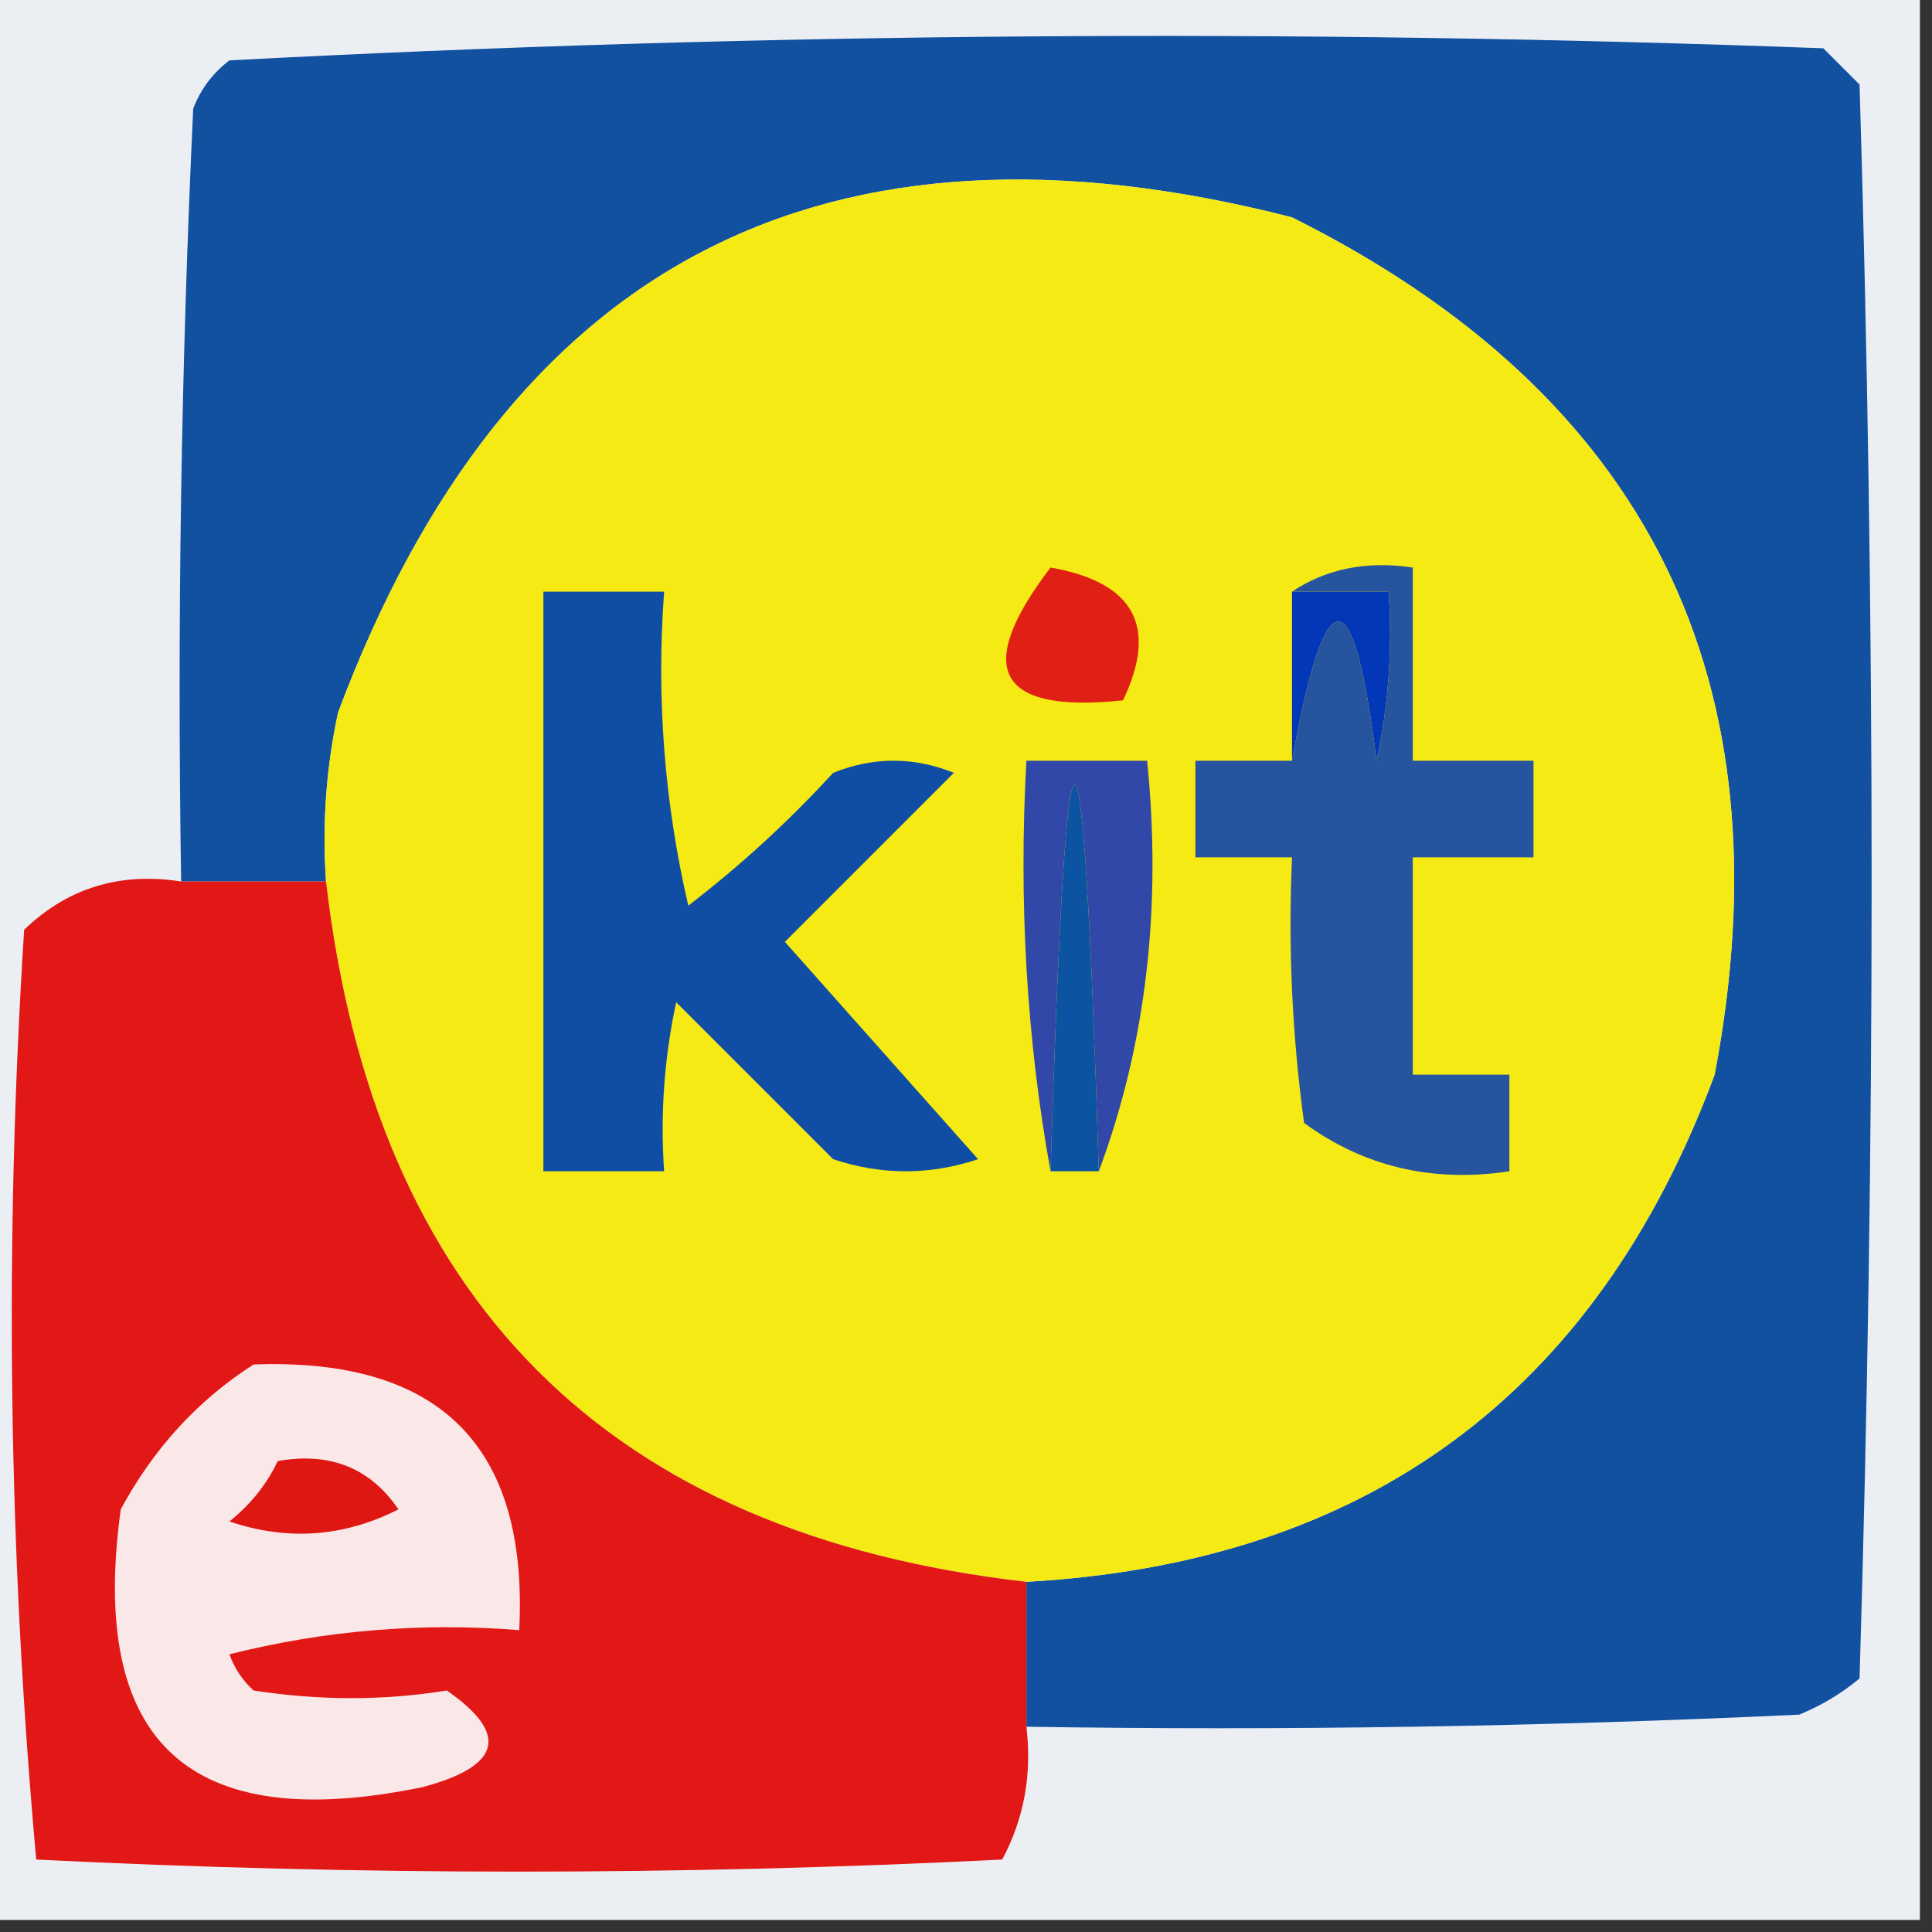
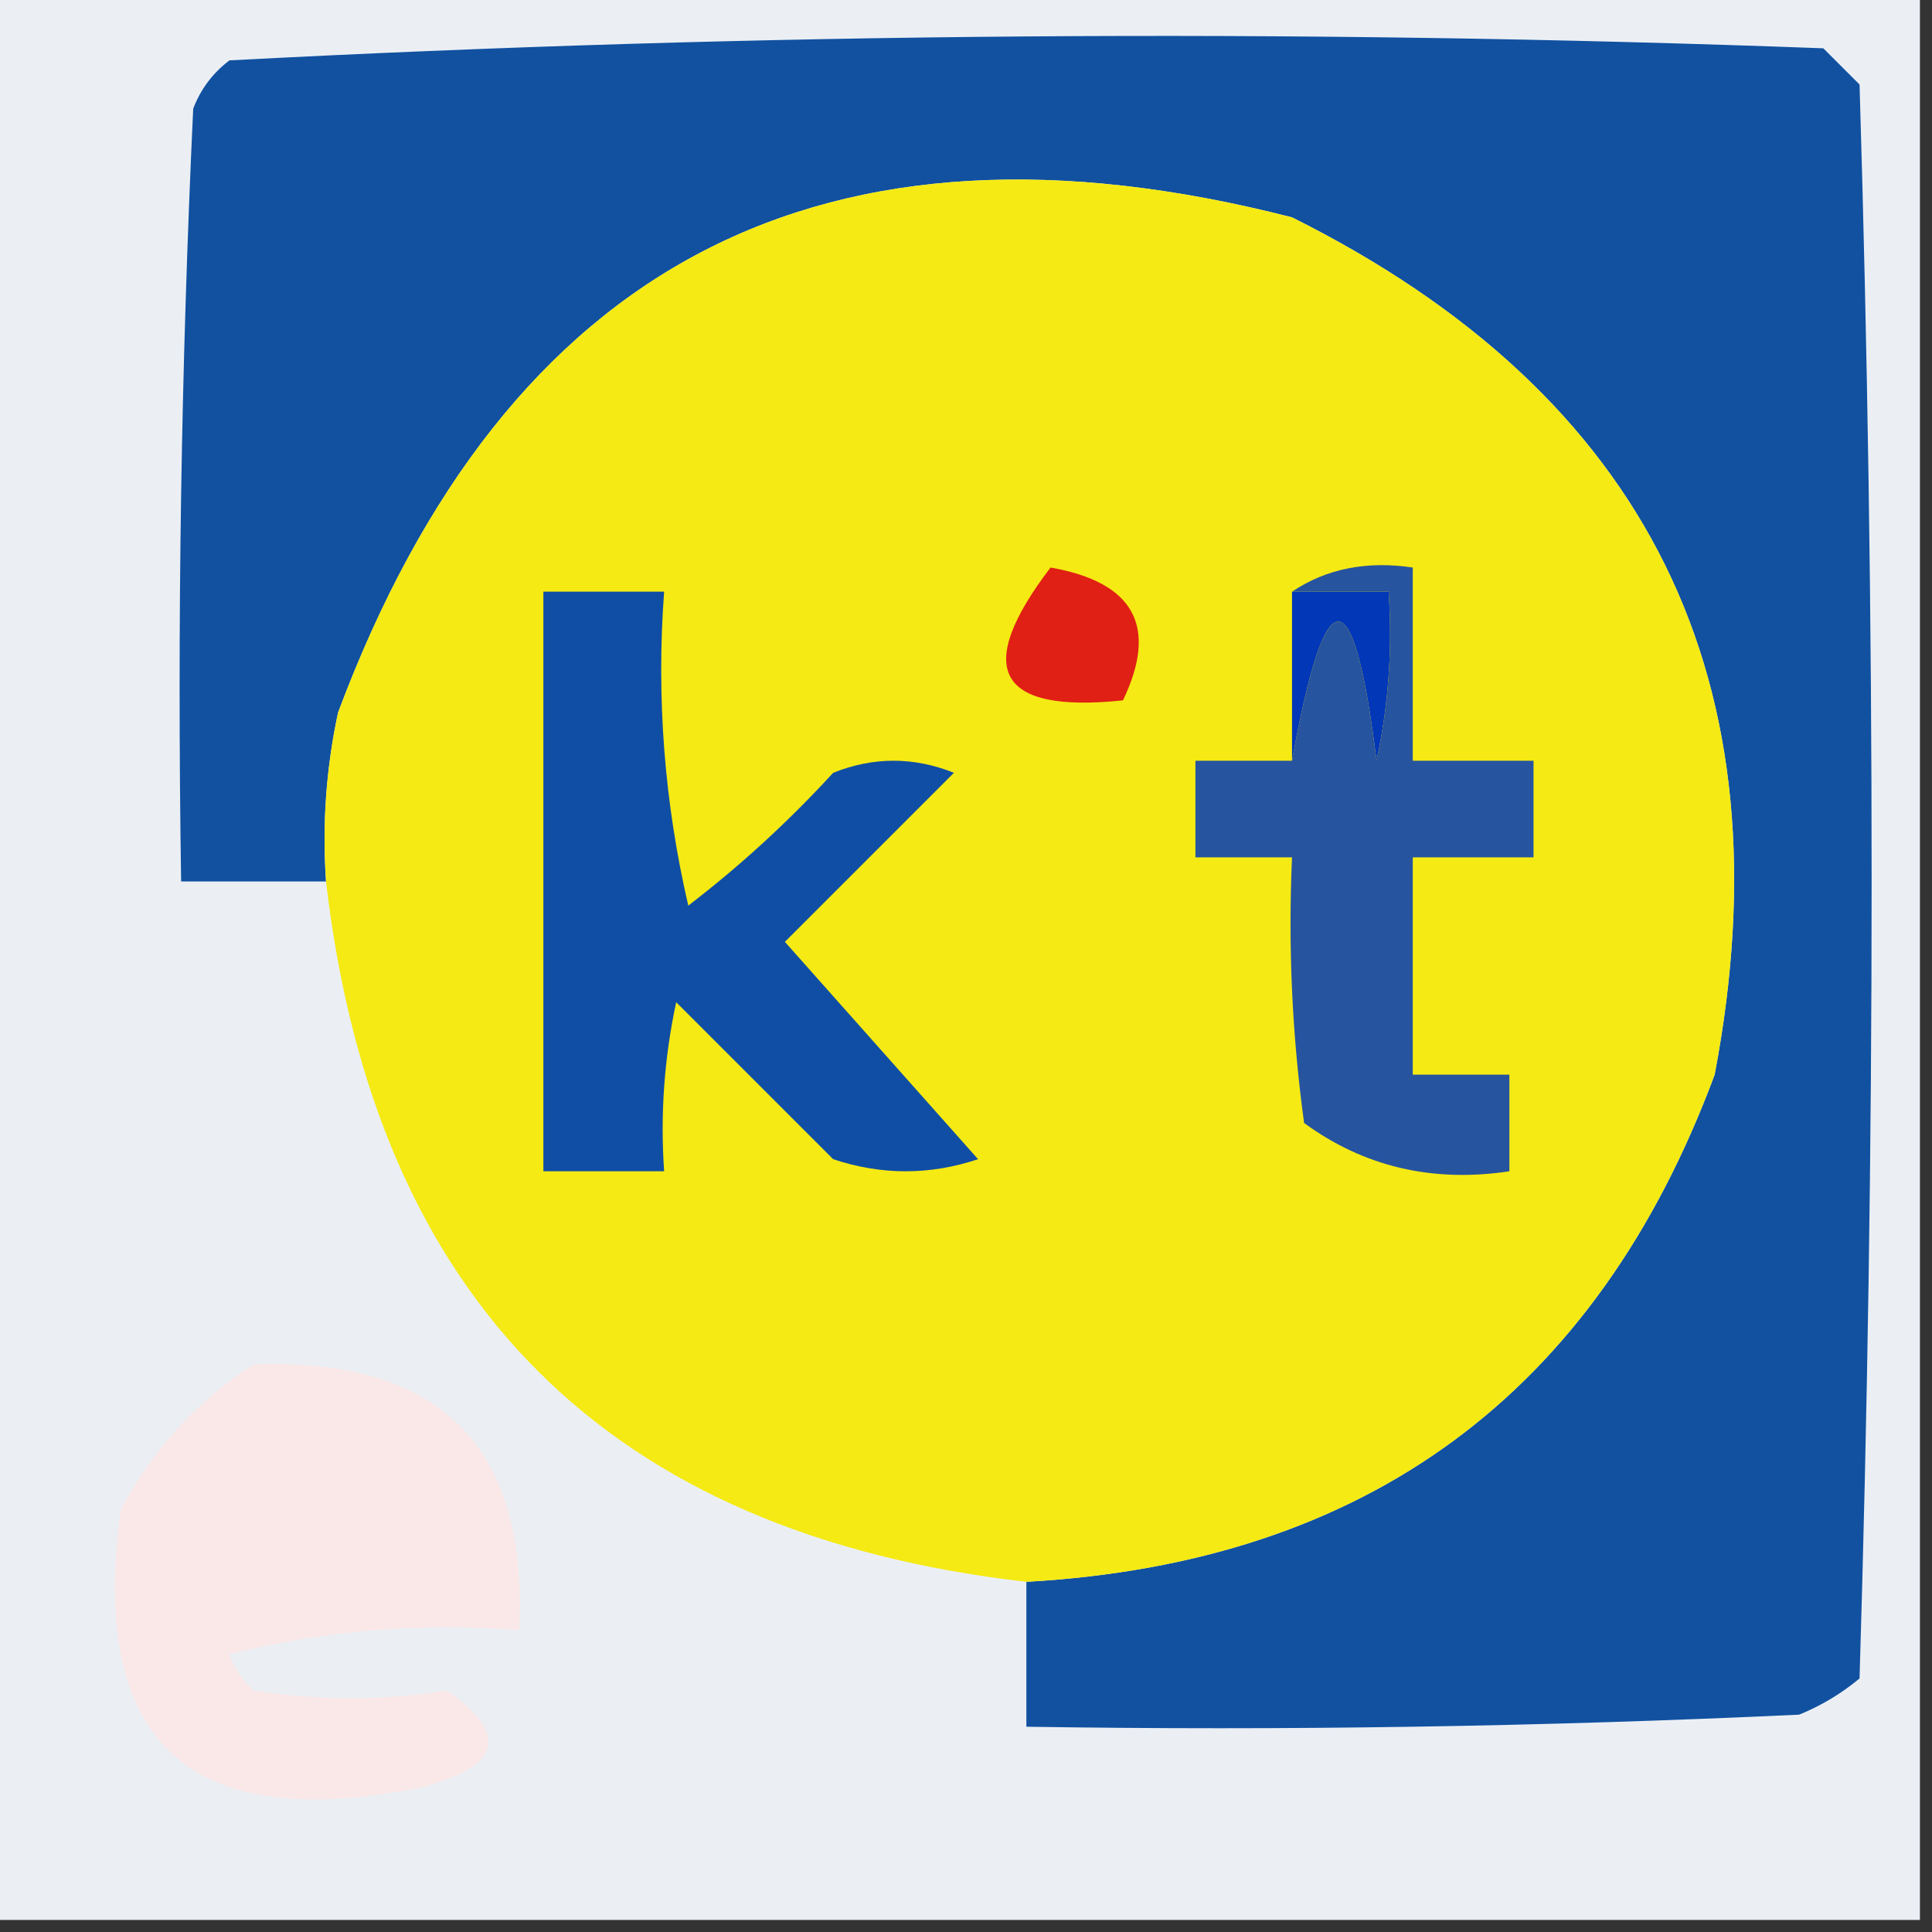
<svg xmlns="http://www.w3.org/2000/svg" version="1.1" width="80px" height="80px" style="shape-rendering:geometricPrecision; text-rendering:geometricPrecision; image-rendering:optimizeQuality; fill-rule:evenodd; clip-rule:evenodd">
  <rect width="100%" height="100%" fill="#333333" stroke="none" />
  <g>
    <path style="opacity:1" fill="#ebeff4" d="M -0.5,-0.5 C 26.167,-0.5 52.833,-0.5 79.5,-0.5C 79.5,26.167 79.5,52.833 79.5,79.5C 52.833,79.5 26.167,79.5 -0.5,79.5C -0.5,52.833 -0.5,26.167 -0.5,-0.5 Z" />
  </g>
  <g>
    <path style="opacity:1" fill="#1151a0" d="M 42.5,71.5 C 42.5,69.5 42.5,67.5 42.5,65.5C 56.59,64.707 66.091,57.707 71,44.5C 74.1,28.201 68.267,16.368 53.5,9C 34.147,4.037 20.98,10.87 14,29.5C 13.503,31.81 13.337,34.143 13.5,36.5C 11.5,36.5 9.5,36.5 7.5,36.5C 7.333,25.828 7.5,15.162 8,4.5C 8.308,3.692 8.808,3.025 9.5,2.5C 31.457,1.345 53.457,1.178 75.5,2C 76,2.5 76.5,3 77,3.5C 77.667,25.5 77.667,47.5 77,69.5C 76.25,70.126 75.416,70.626 74.5,71C 63.839,71.5 53.172,71.666 42.5,71.5 Z" />
  </g>
  <g>
    <path style="opacity:1" fill="#f5ea13" d="M 42.5,65.5 C 25.184,63.518 15.518,53.851 13.5,36.5C 13.337,34.143 13.503,31.81 14,29.5C 20.98,10.87 34.147,4.037 53.5,9C 68.267,16.368 74.1,28.201 71,44.5C 66.091,57.707 56.59,64.707 42.5,65.5 Z" />
  </g>
  <g>
    <path style="opacity:1" fill="#e02014" d="M 43.5,23.5 C 46.966,24.109 47.966,25.942 46.5,29C 41.289,29.546 40.289,27.713 43.5,23.5 Z" />
  </g>
  <g>
    <path style="opacity:1" fill="#0237b8" d="M 53.5,24.5 C 54.833,24.5 56.167,24.5 57.5,24.5C 57.663,26.857 57.497,29.19 57,31.5C 56.052,23.816 54.885,23.816 53.5,31.5C 53.5,29.167 53.5,26.833 53.5,24.5 Z" />
  </g>
  <g>
    <path style="opacity:1" fill="#27549f" d="M 53.5,24.5 C 54.919,23.549 56.585,23.215 58.5,23.5C 58.5,26.167 58.5,28.833 58.5,31.5C 60.167,31.5 61.833,31.5 63.5,31.5C 63.5,32.833 63.5,34.167 63.5,35.5C 61.833,35.5 60.167,35.5 58.5,35.5C 58.5,38.5 58.5,41.5 58.5,44.5C 59.833,44.5 61.167,44.5 62.5,44.5C 62.5,45.833 62.5,47.167 62.5,48.5C 59.315,48.98 56.481,48.314 54,46.5C 53.501,42.848 53.335,39.182 53.5,35.5C 52.167,35.5 50.833,35.5 49.5,35.5C 49.5,34.167 49.5,32.833 49.5,31.5C 50.833,31.5 52.167,31.5 53.5,31.5C 54.885,23.816 56.052,23.816 57,31.5C 57.497,29.19 57.663,26.857 57.5,24.5C 56.167,24.5 54.833,24.5 53.5,24.5 Z" />
  </g>
  <g>
-     <path style="opacity:1" fill="#3148a8" d="M 45.5,48.5 C 44.833,27.167 44.167,27.167 43.5,48.5C 42.511,43.025 42.178,37.358 42.5,31.5C 44.167,31.5 45.833,31.5 47.5,31.5C 48.117,37.598 47.45,43.265 45.5,48.5 Z" />
-   </g>
+     </g>
  <g>
-     <path style="opacity:1" fill="#0c53a1" d="M 45.5,48.5 C 44.833,48.5 44.167,48.5 43.5,48.5C 44.167,27.167 44.833,27.167 45.5,48.5 Z" />
-   </g>
+     </g>
  <g>
    <path style="opacity:1" fill="#104ea5" d="M 22.5,24.5 C 24.167,24.5 25.833,24.5 27.5,24.5C 27.174,28.884 27.508,33.217 28.5,37.5C 30.65,35.851 32.65,34.018 34.5,32C 36.167,31.333 37.833,31.333 39.5,32C 37.167,34.333 34.833,36.667 32.5,39C 35.167,42 37.833,45 40.5,48C 38.5,48.667 36.5,48.667 34.5,48C 32.333,45.833 30.167,43.667 28,41.5C 27.503,43.81 27.337,46.143 27.5,48.5C 25.833,48.5 24.167,48.5 22.5,48.5C 22.5,40.5 22.5,32.5 22.5,24.5 Z" />
  </g>
  <g>
-     <path style="opacity:1" fill="#e21816" d="M 7.5,36.5 C 9.5,36.5 11.5,36.5 13.5,36.5C 15.518,53.851 25.184,63.518 42.5,65.5C 42.5,67.5 42.5,69.5 42.5,71.5C 42.739,73.467 42.406,75.3 41.5,77C 28.167,77.667 14.833,77.667 1.5,77C 0.345,64.242 0.178,51.409 1,38.5C 2.789,36.771 4.956,36.104 7.5,36.5 Z" />
-   </g>
+     </g>
  <g>
    <path style="opacity:1" fill="#fae8e8" d="M 10.5,56.5 C 18.216,56.216 21.883,59.883 21.5,67.5C 17.445,67.176 13.445,67.509 9.5,68.5C 9.709,69.086 10.043,69.586 10.5,70C 13.236,70.422 15.902,70.422 18.5,70C 21.096,71.797 20.763,73.13 17.5,74C 7.836,76 3.669,72.167 5,62.5C 6.36,59.977 8.193,57.977 10.5,56.5 Z" />
  </g>
  <g>
-     <path style="opacity:1" fill="#df1713" d="M 11.5,60.5 C 13.665,60.116 15.332,60.783 16.5,62.5C 14.235,63.647 11.902,63.814 9.5,63C 10.38,62.292 11.047,61.458 11.5,60.5 Z" />
-   </g>
+     </g>
</svg>